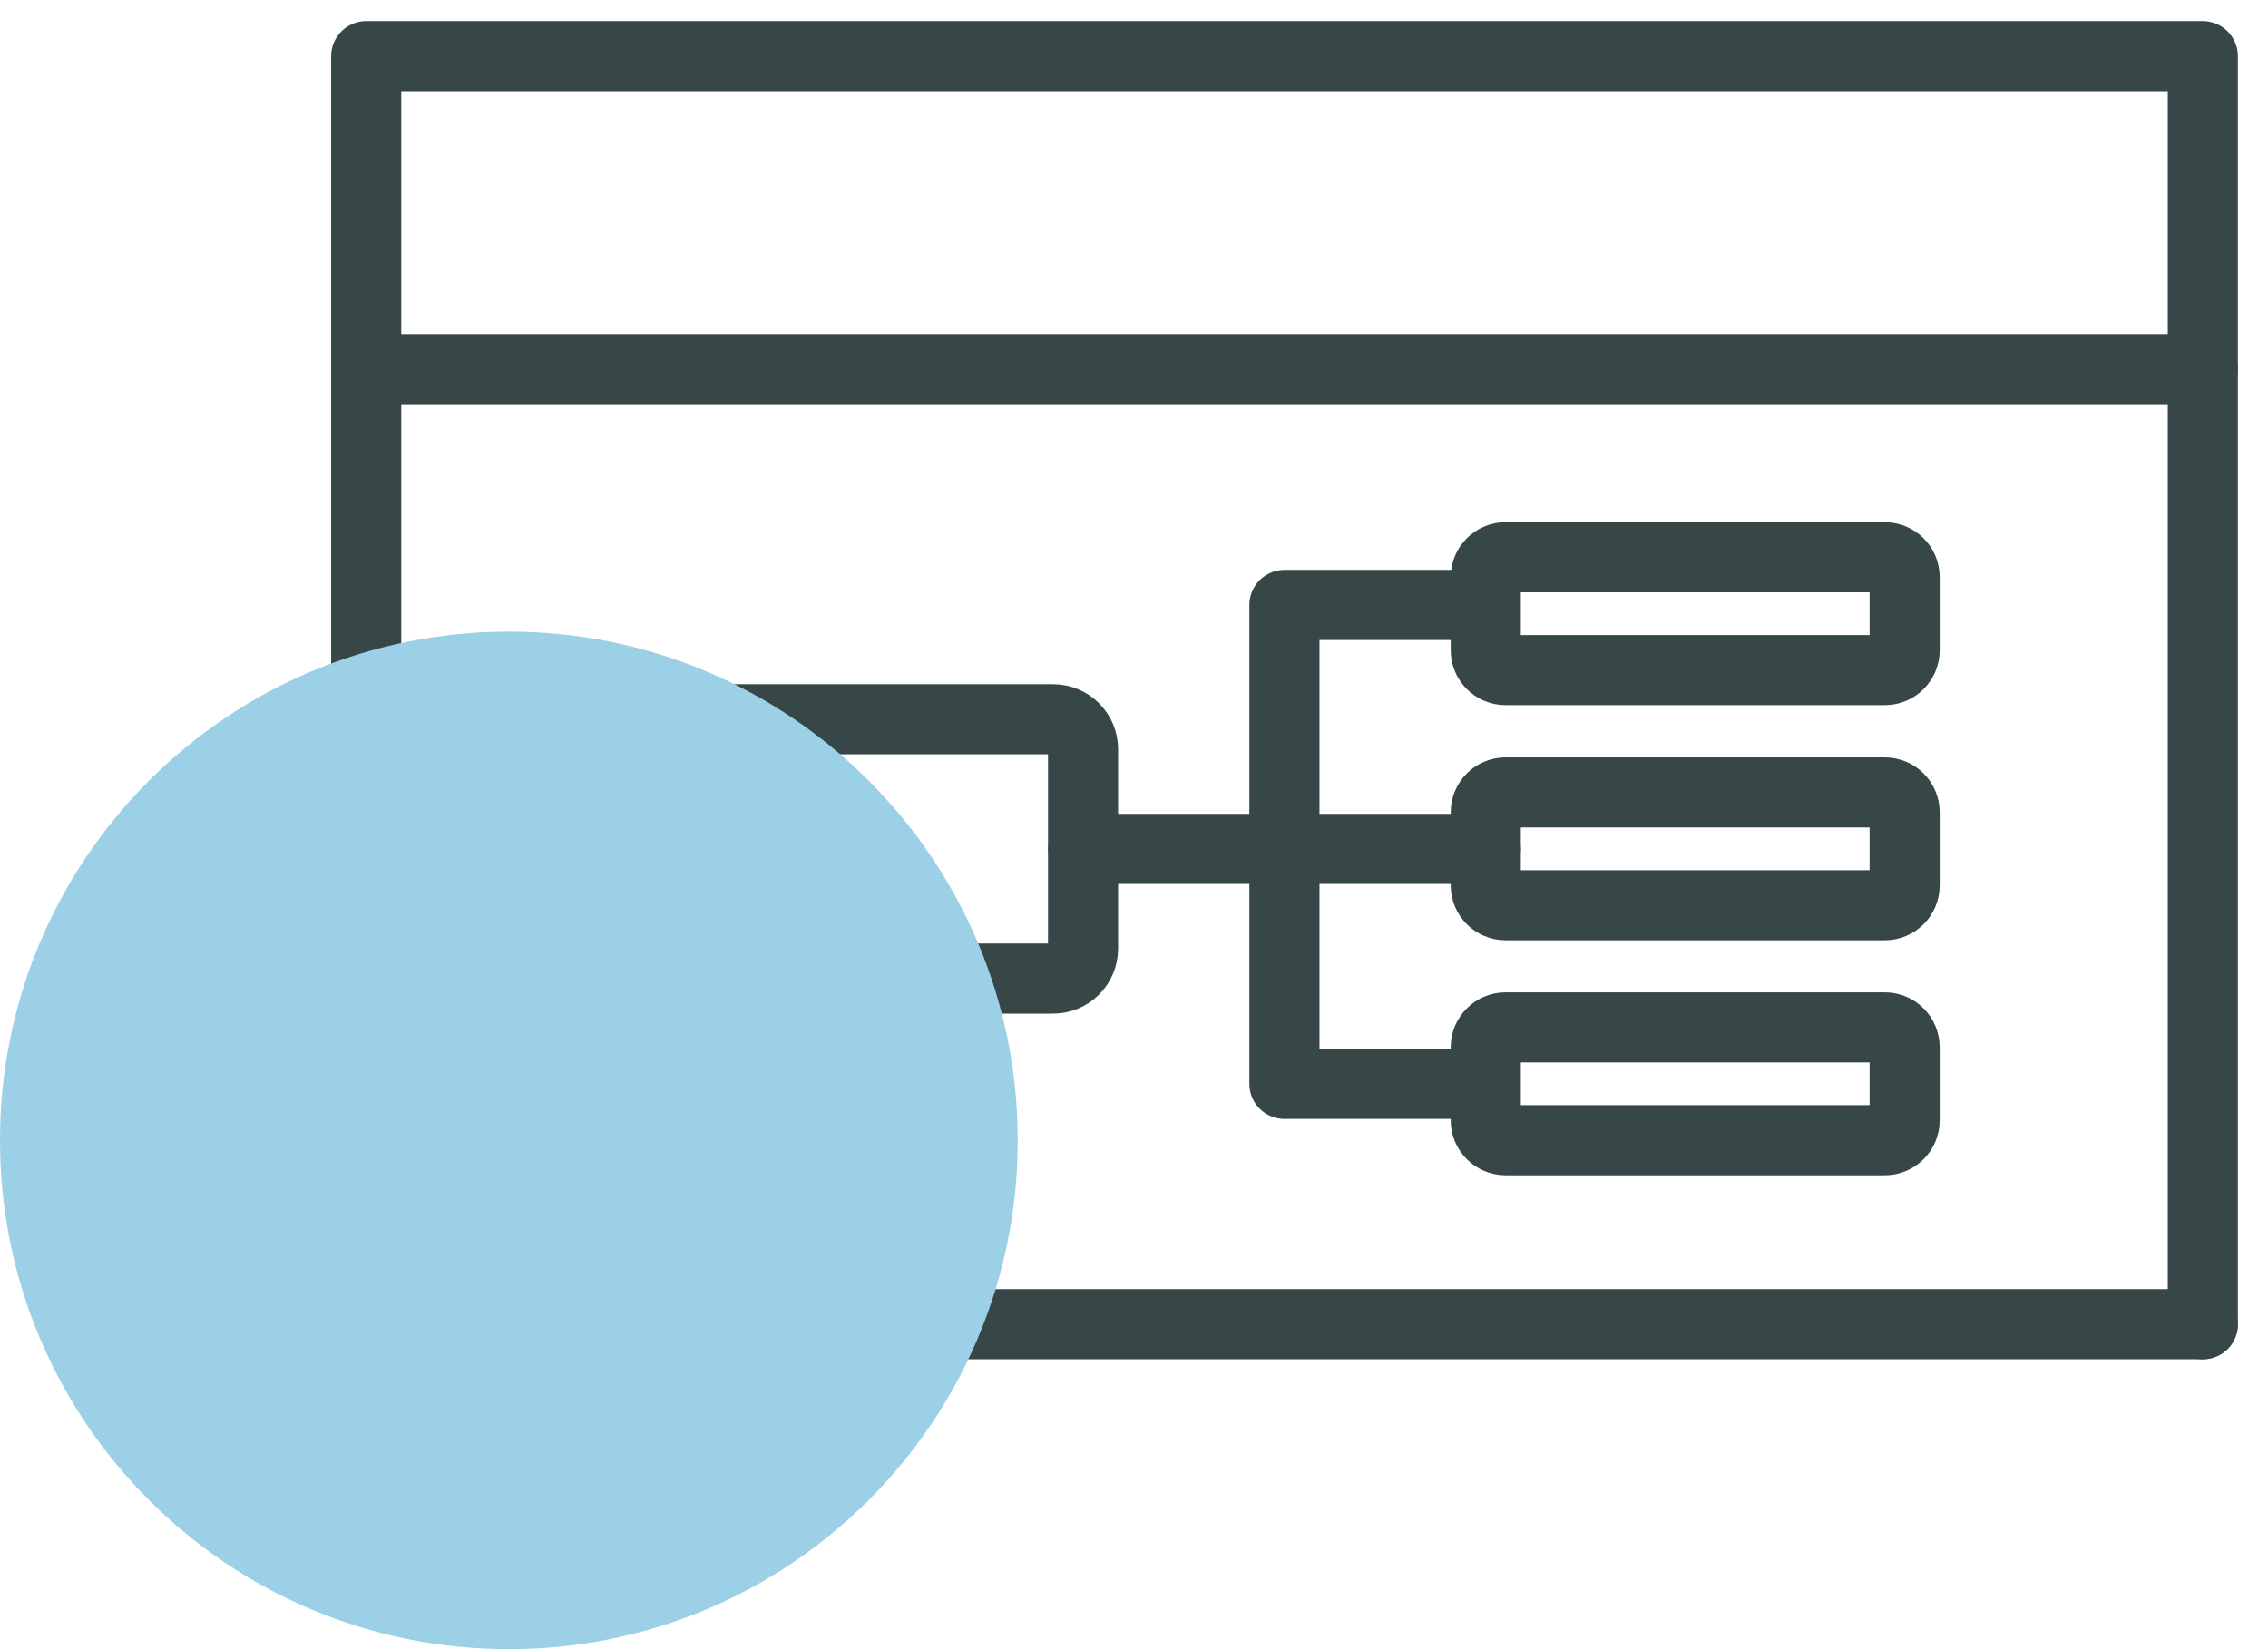
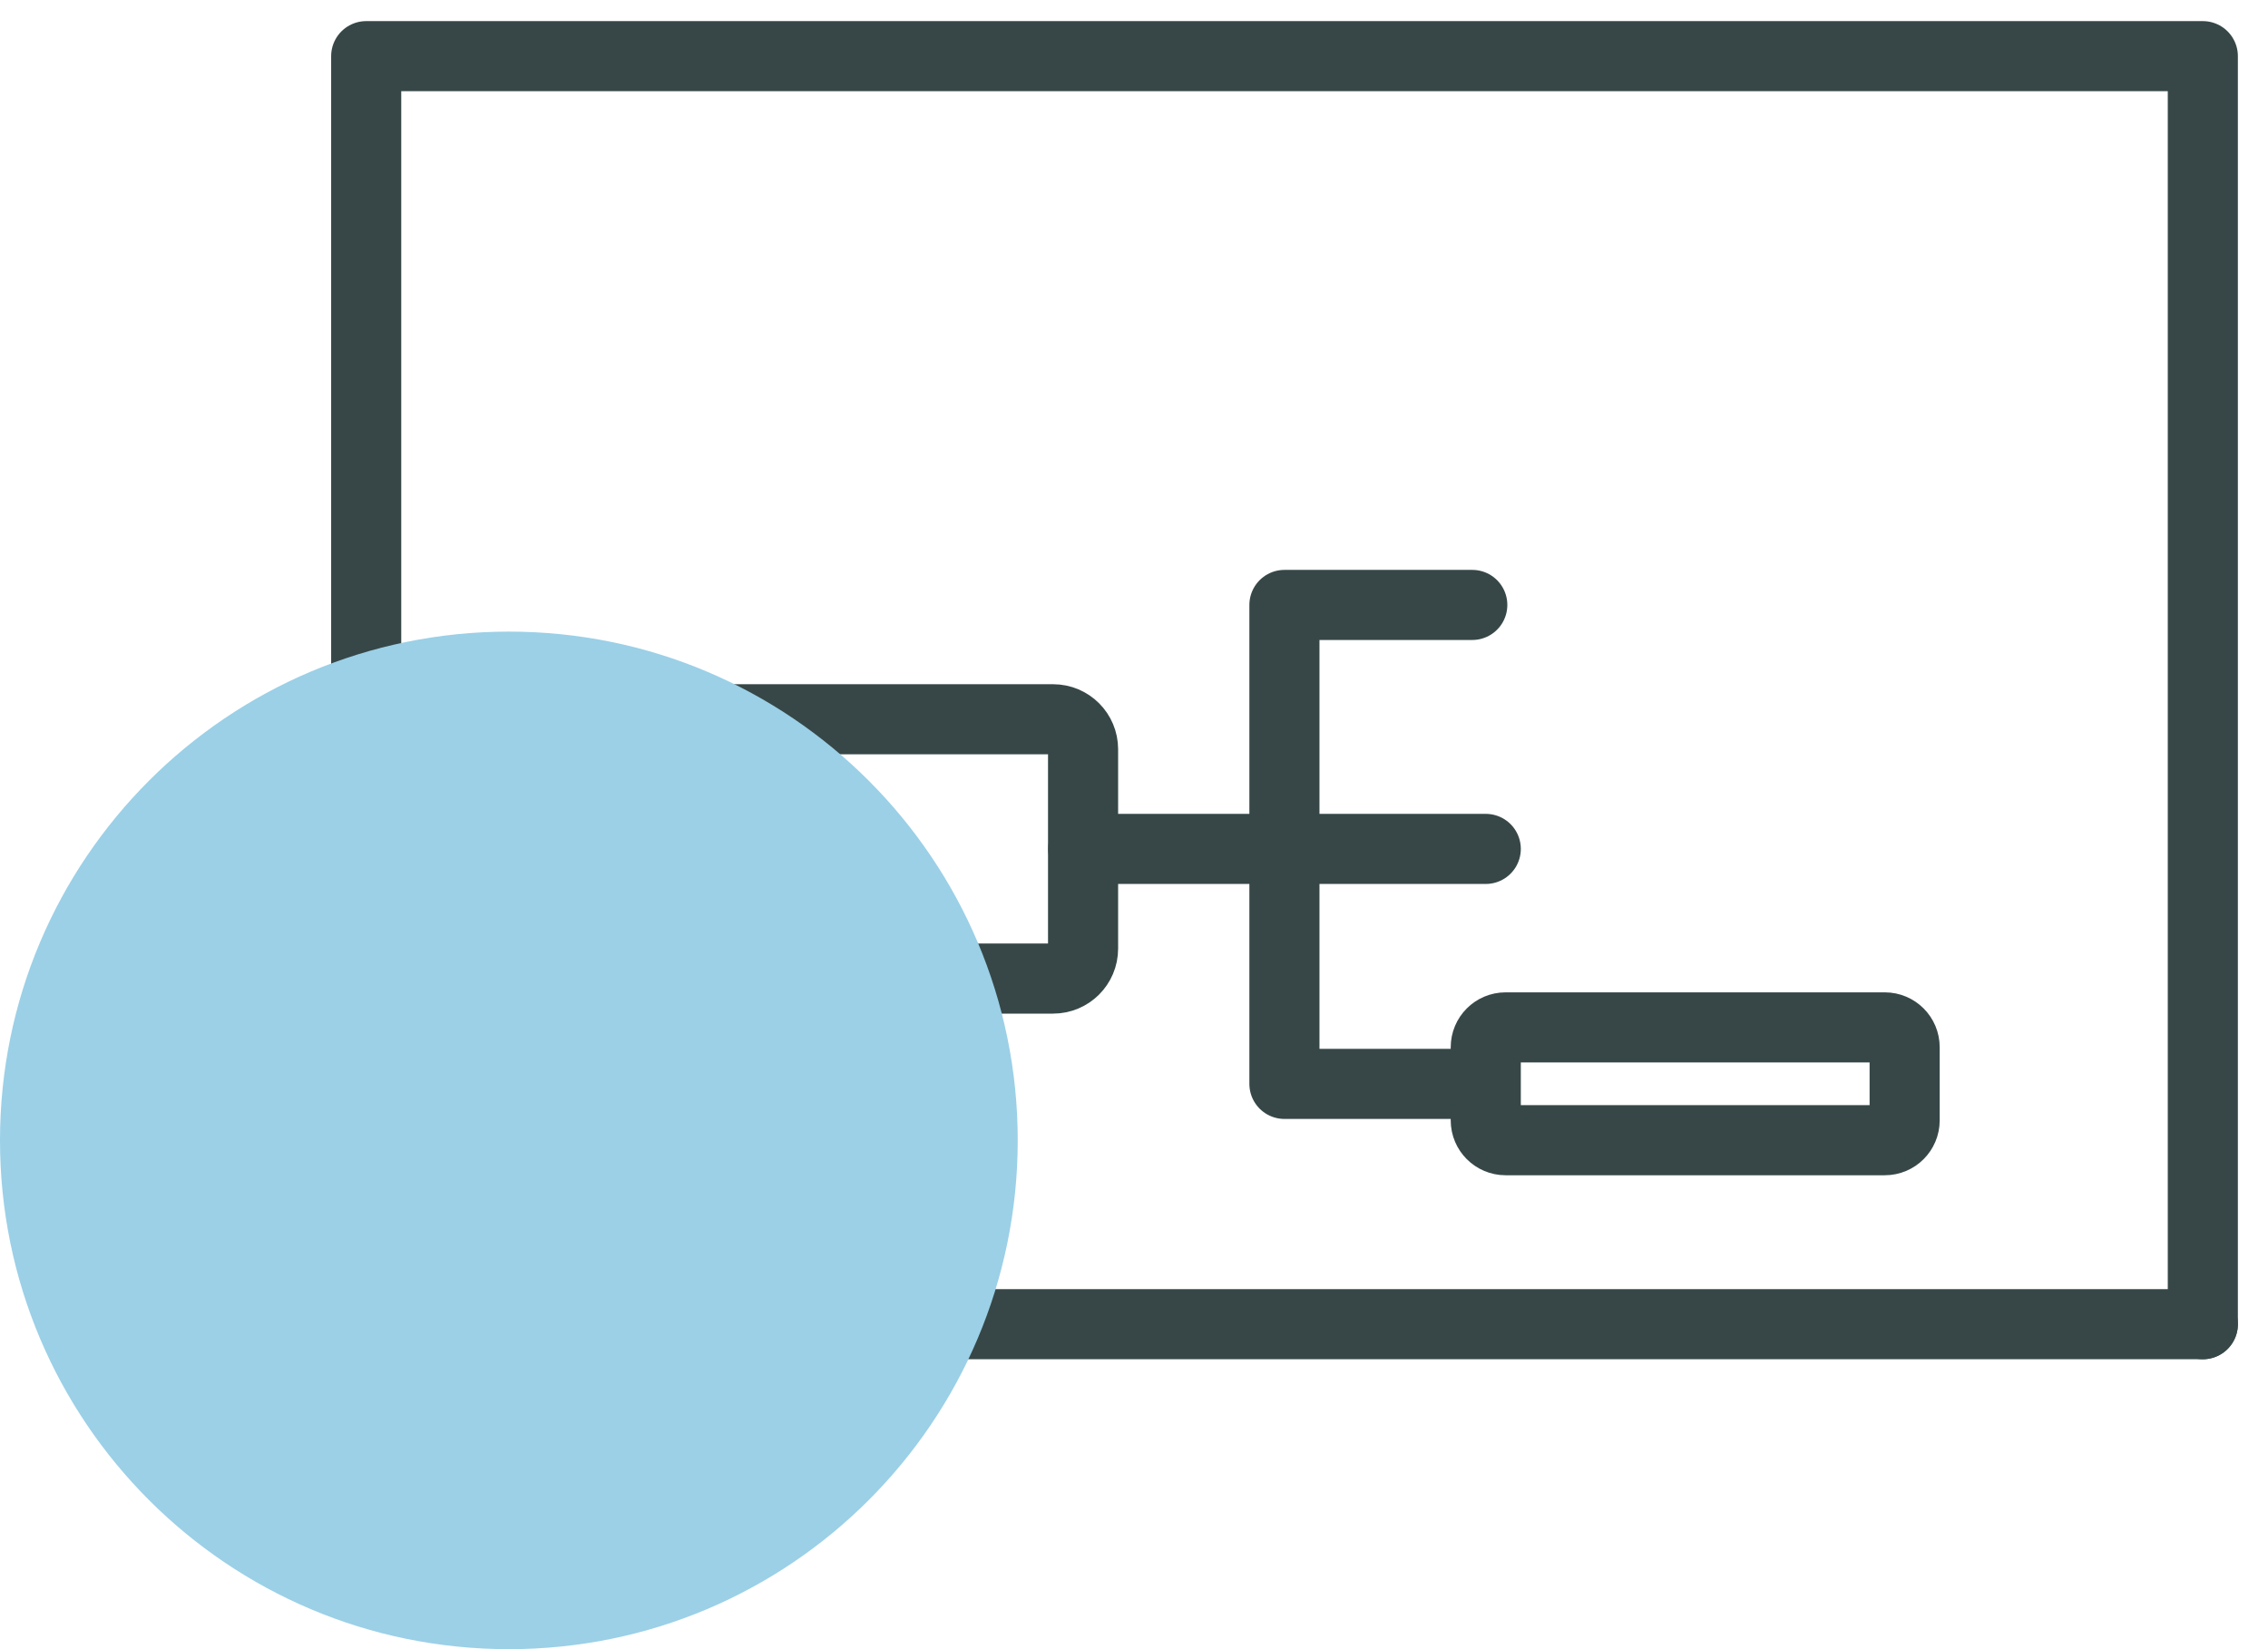
<svg xmlns="http://www.w3.org/2000/svg" width="110" height="80" viewBox="0 0 110 80" fill="none">
  <path d="M51.075 47.47H33.678C32.87 47.47 32.223 46.815 32.223 46.015V36.346C32.223 35.538 32.878 34.891 33.678 34.891H51.075C51.884 34.891 52.53 35.546 52.53 36.346V46.015C52.53 46.823 51.876 47.47 51.075 47.47Z" stroke="#374747" stroke-width="3.4" stroke-linecap="round" stroke-linejoin="round" />
-   <path d="M91.415 27.033H73.023C72.492 27.033 72.061 27.464 72.061 27.995V31.544C72.061 32.075 72.492 32.506 73.023 32.506H91.415C91.946 32.506 92.377 32.075 92.377 31.544V27.995C92.377 27.464 91.946 27.033 91.415 27.033Z" stroke="#374747" stroke-width="3.4" stroke-linecap="round" stroke-linejoin="round" />
-   <path d="M91.415 38.44H73.023C72.492 38.44 72.061 38.87 72.061 39.402V42.951C72.061 43.482 72.492 43.913 73.023 43.913H91.415C91.946 43.913 92.377 43.482 92.377 42.951V39.402C92.377 38.87 91.946 38.44 91.415 38.44Z" stroke="#374747" stroke-width="3.4" stroke-linecap="round" stroke-linejoin="round" />
  <path d="M91.415 49.838H73.023C72.492 49.838 72.061 50.269 72.061 50.8V54.349C72.061 54.88 72.492 55.311 73.023 55.311H91.415C91.946 55.311 92.377 54.88 92.377 54.349V50.8C92.377 50.269 91.946 49.838 91.415 49.838Z" stroke="#374747" stroke-width="3.4" stroke-linecap="round" stroke-linejoin="round" />
  <path d="M72.061 41.18H52.538" stroke="#374747" stroke-width="3.4" stroke-linecap="round" stroke-linejoin="round" />
  <path d="M71.407 29.345H62.296V52.579H71.407" stroke="#374747" stroke-width="3.4" stroke-linecap="round" stroke-linejoin="round" />
  <path d="M106.839 64.236V2.724H17.761V64.236" stroke="#374747" stroke-width="3.4" stroke-linecap="round" stroke-linejoin="round" />
  <path d="M17.761 64.236H106.839" stroke="#374747" stroke-width="3.4" stroke-linecap="round" stroke-linejoin="round" />
-   <path d="M106.839 17.906H17.761" stroke="#374747" stroke-width="3.4" stroke-linecap="round" stroke-linejoin="round" />
  <g style="mix-blend-mode:multiply">
    <path d="M24.681 80C38.31 80 49.361 68.949 49.361 55.319C49.361 41.69 38.31 30.639 24.681 30.639C11.051 30.639 0 41.69 0 55.319C0 68.949 11.051 80 24.681 80Z" fill="#9BD0E7" />
  </g>
</svg>